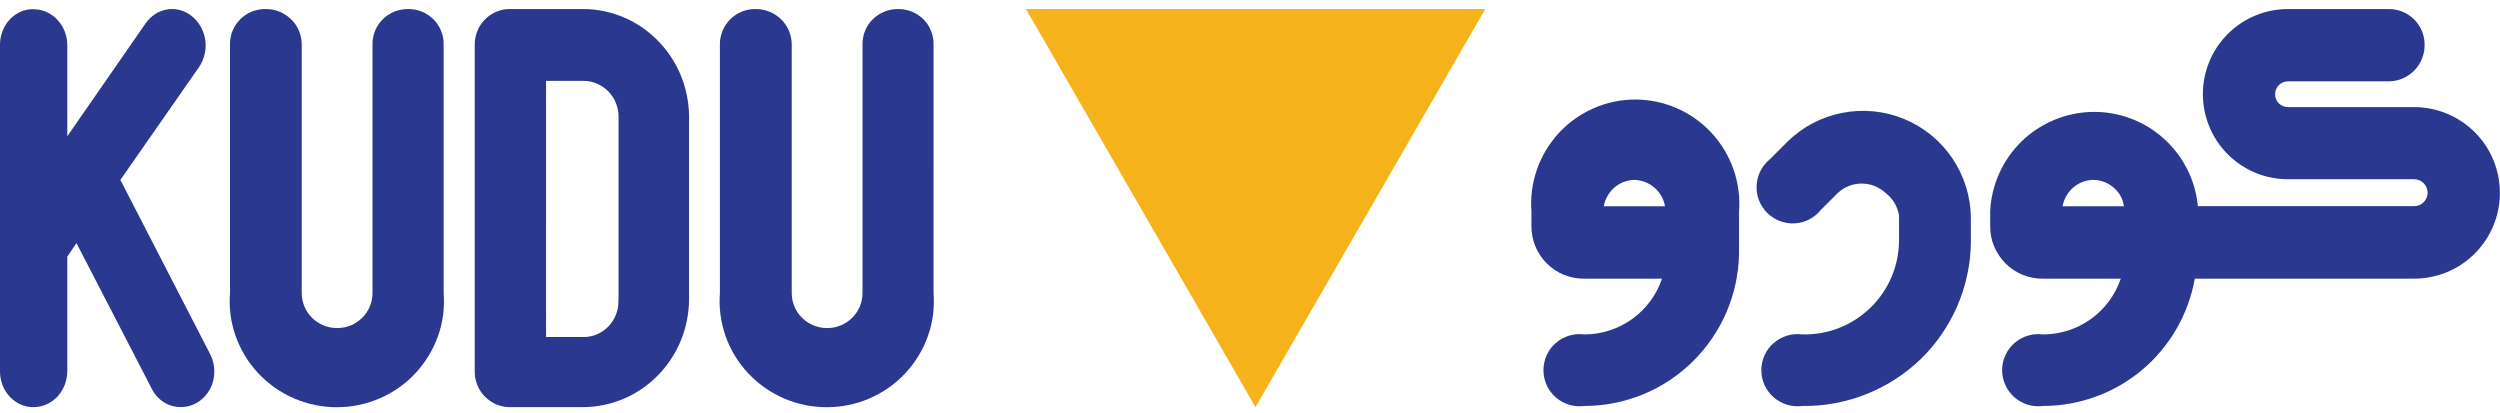
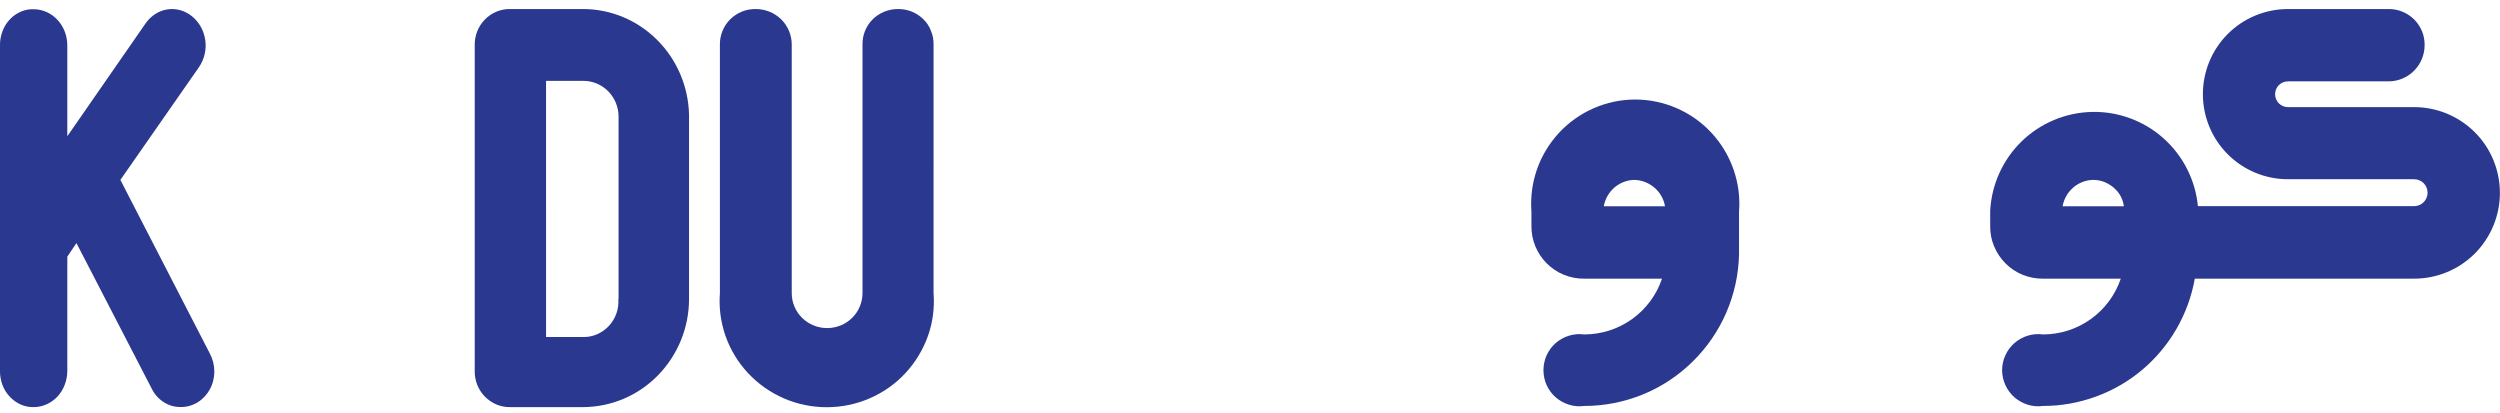
<svg xmlns="http://www.w3.org/2000/svg" version="1.1" id="Layer_1" x="0px" y="0px" viewBox="0 0 260 43" style="enable-background:new 0 0 260 43;" xml:space="preserve">
  <style type="text/css">
	.st0{fill:#2B388F;}
	.st1{fill:#F6B21B;}
</style>
  <path class="st0" d="M212.47,42.22c-0.53,0.07-1.07,0.03-1.58-0.13c-0.51-0.16-0.98-0.42-1.39-0.77c-0.4-0.35-0.72-0.79-0.94-1.27  c-0.22-0.49-0.34-1.02-0.34-1.55c0-0.53,0.11-1.06,0.34-1.55c0.22-0.49,0.54-0.92,0.94-1.27c0.4-0.35,0.88-0.62,1.39-0.77  c0.51-0.16,1.05-0.2,1.58-0.13c1.79,0,3.53-0.56,4.98-1.6c1.45-1.04,2.54-2.51,3.11-4.2h-8.09c-0.72,0.01-1.44-0.13-2.11-0.4  c-0.67-0.27-1.28-0.68-1.79-1.19c-0.51-0.51-0.91-1.12-1.19-1.79s-0.41-1.38-0.4-2.11V21.9c0.15-2.73,1.32-5.3,3.28-7.21  c1.97-1.9,4.58-2.99,7.31-3.05c2.73-0.06,5.39,0.92,7.43,2.74c2.04,1.82,3.32,4.34,3.58,7.06h22.49c0.37,0,0.73-0.15,0.99-0.41  c0.26-0.26,0.41-0.62,0.41-0.99s-0.15-0.73-0.41-0.99c-0.26-0.26-0.62-0.41-0.99-0.41h-13.12c-2.35,0-4.6-0.93-6.26-2.59  c-1.66-1.66-2.59-3.91-2.59-6.26c0-2.35,0.93-4.6,2.59-6.26c1.66-1.66,3.91-2.59,6.26-2.59h10.51c0.49,0,0.98,0.1,1.43,0.29  c0.45,0.19,0.86,0.47,1.21,0.82c0.34,0.35,0.61,0.76,0.8,1.22c0.18,0.46,0.27,0.94,0.26,1.43c0,0.99-0.39,1.93-1.08,2.64  c-0.69,0.7-1.63,1.11-2.62,1.12h-10.51c-0.35,0-0.7,0.14-0.95,0.39c-0.25,0.25-0.39,0.59-0.39,0.95c0,0.35,0.14,0.7,0.39,0.95  c0.25,0.25,0.59,0.39,0.95,0.39h13.12c2.37,0,4.63,0.94,6.31,2.61c1.67,1.67,2.61,3.94,2.61,6.31s-0.94,4.63-2.61,6.31  c-1.67,1.67-3.94,2.61-6.31,2.61h-22.81c-0.66,3.71-2.6,7.07-5.49,9.5C219.89,40.89,216.24,42.22,212.47,42.22z M214.51,21.45h6.37  c-0.08-0.68-0.4-1.31-0.89-1.78c-0.31-0.31-0.68-0.55-1.08-0.72s-0.84-0.25-1.28-0.24c-0.76,0.03-1.48,0.32-2.04,0.82  C215.02,20.03,214.64,20.71,214.51,21.45z" />
  <path class="st0" d="M164.76,42.22c-0.53,0.07-1.07,0.03-1.58-0.13c-0.51-0.16-0.99-0.42-1.39-0.77c-0.4-0.35-0.72-0.79-0.94-1.27  c-0.22-0.49-0.33-1.02-0.33-1.55c0-0.53,0.11-1.06,0.33-1.55c0.22-0.49,0.54-0.92,0.94-1.27c0.4-0.35,0.88-0.62,1.39-0.77  c0.51-0.16,1.05-0.2,1.58-0.13c1.79,0,3.53-0.56,4.98-1.6c1.45-1.04,2.54-2.51,3.11-4.2h-8.09c-0.72,0.01-1.44-0.13-2.11-0.4  c-0.67-0.27-1.28-0.68-1.79-1.19c-0.51-0.51-0.91-1.12-1.19-1.79c-0.27-0.67-0.41-1.38-0.4-2.11v-1.47  c-0.11-1.49,0.08-2.98,0.57-4.39c0.49-1.41,1.27-2.7,2.28-3.8c1.01-1.09,2.24-1.97,3.61-2.57c1.37-0.6,2.84-0.91,4.33-0.91  c1.49,0,2.97,0.31,4.34,0.91c1.37,0.6,2.6,1.47,3.61,2.57c1.01,1.09,1.79,2.39,2.28,3.8c0.49,1.41,0.69,2.9,0.57,4.39v4.4  c-0.08,4.22-1.82,8.24-4.83,11.19C173.03,40.57,168.98,42.22,164.76,42.22z M166.79,21.45h6.37c-0.13-0.77-0.53-1.46-1.13-1.96  c-0.59-0.5-1.35-0.78-2.12-0.78c-0.75,0.03-1.48,0.32-2.04,0.82C167.3,20.03,166.93,20.71,166.79,21.45z" />
-   <path class="st0" d="M187.43,42.22c-0.53,0.07-1.07,0.03-1.58-0.13c-0.51-0.16-0.98-0.42-1.39-0.77c-0.4-0.35-0.72-0.79-0.95-1.27  c-0.22-0.49-0.33-1.02-0.33-1.55c0-0.53,0.11-1.06,0.33-1.55c0.22-0.49,0.54-0.92,0.95-1.27c0.4-0.35,0.88-0.62,1.39-0.77  c0.51-0.16,1.05-0.2,1.58-0.13c1.31,0.03,2.6-0.19,3.82-0.67c1.22-0.47,2.32-1.19,3.26-2.09c0.94-0.91,1.68-1.99,2.2-3.19  c0.51-1.2,0.78-2.49,0.79-3.79v-2.61c-0.14-0.94-0.64-1.78-1.4-2.36c-0.67-0.63-1.56-0.98-2.49-0.98c-0.92,0-1.81,0.35-2.48,0.98  l-1.78,1.78c-0.33,0.41-0.75,0.74-1.21,0.98c-0.47,0.24-0.98,0.38-1.51,0.4c-0.52,0.03-1.05-0.06-1.54-0.25  c-0.49-0.19-0.94-0.48-1.31-0.85c-0.37-0.37-0.66-0.82-0.85-1.31c-0.19-0.49-0.27-1.02-0.24-1.54c0.03-0.53,0.16-1.04,0.4-1.51  c0.24-0.47,0.57-0.88,0.98-1.21l1.78-1.78c1.57-1.56,3.56-2.62,5.73-3.04c2.17-0.43,4.41-0.21,6.46,0.64  c2.04,0.84,3.79,2.27,5.02,4.11c1.23,1.83,1.9,3.99,1.91,6.2v2.61c-0.08,4.57-1.98,8.92-5.26,12.09  C196.41,40.54,192,42.29,187.43,42.22z" />
  <path class="st0" d="M93.37,0.94c-0.49,0-0.97,0.1-1.42,0.28c-0.45,0.19-0.86,0.46-1.2,0.8c-0.34,0.34-0.61,0.75-0.79,1.2  c-0.18,0.45-0.27,0.93-0.26,1.41v25.86c0,0.96-0.39,1.89-1.08,2.57c-0.69,0.68-1.62,1.06-2.6,1.06c-0.97,0-1.91-0.38-2.6-1.06  c-0.69-0.68-1.08-1.6-1.08-2.57V4.63c0-0.98-0.39-1.92-1.09-2.61c-0.7-0.69-1.65-1.08-2.64-1.08c-0.49-0.01-0.98,0.08-1.44,0.26  C76.72,1.38,76.3,1.66,75.95,2c-0.35,0.34-0.62,0.76-0.81,1.21c-0.18,0.45-0.28,0.94-0.27,1.42v25.86  c-0.12,1.51,0.09,3.03,0.59,4.47c0.51,1.43,1.31,2.75,2.35,3.86c1.04,1.11,2.31,2,3.71,2.61c1.41,0.61,2.92,0.92,4.46,0.92  s3.05-0.31,4.46-0.92c1.41-0.61,2.67-1.49,3.71-2.61s1.84-2.43,2.35-3.86c0.51-1.43,0.71-2.95,0.59-4.47V4.63  c0.01-0.49-0.08-0.97-0.27-1.42C96.66,2.76,96.38,2.34,96.03,2s-0.76-0.62-1.22-0.8C94.35,1.02,93.86,0.93,93.37,0.94z" />
  <path class="st0" d="M60.67,0.94h-7.6c-0.49-0.01-0.97,0.08-1.43,0.27c-0.45,0.19-0.87,0.46-1.21,0.82  c-0.35,0.35-0.62,0.77-0.8,1.23s-0.27,0.96-0.26,1.45v33.86c-0.01,0.5,0.08,0.99,0.26,1.45s0.46,0.88,0.8,1.23  c0.35,0.35,0.76,0.63,1.21,0.82c0.45,0.19,0.94,0.28,1.43,0.27h7.6c2.92-0.02,5.72-1.21,7.77-3.32c2.06-2.11,3.22-4.96,3.22-7.93  V11.93c-0.07-2.93-1.25-5.71-3.3-7.76C66.31,2.11,63.55,0.95,60.67,0.94z M64.31,31.09c0.03,0.51-0.03,1.02-0.2,1.5  c-0.17,0.48-0.43,0.92-0.77,1.29c-0.34,0.37-0.76,0.67-1.21,0.87s-0.95,0.31-1.45,0.3h-3.89V8.41h3.89c0.97,0,1.89,0.39,2.58,1.09  c0.68,0.69,1.07,1.64,1.07,2.62V31.09z" />
-   <path class="st0" d="M42.41,0.94c-0.49,0-0.97,0.1-1.42,0.28c-0.45,0.19-0.86,0.46-1.2,0.8c-0.34,0.34-0.61,0.75-0.79,1.2  c-0.18,0.45-0.27,0.93-0.26,1.41v25.86c0,0.96-0.39,1.89-1.08,2.57c-0.69,0.68-1.62,1.06-2.6,1.06c-0.97,0-1.91-0.38-2.6-1.06  c-0.69-0.68-1.08-1.6-1.08-2.57V4.63c0-0.49-0.1-0.97-0.28-1.41c-0.19-0.45-0.46-0.86-0.81-1.2c-0.35-0.34-0.76-0.62-1.21-0.8  c-0.45-0.19-0.94-0.28-1.43-0.28c-0.49-0.01-0.98,0.08-1.44,0.26c-0.46,0.18-0.87,0.45-1.22,0.8c-0.35,0.34-0.62,0.76-0.81,1.21  C24,3.66,23.91,4.14,23.92,4.63v25.86C23.8,32,24,33.52,24.51,34.96c0.51,1.43,1.31,2.75,2.35,3.86c1.04,1.11,2.31,2,3.71,2.61  c1.41,0.61,2.92,0.92,4.46,0.92c1.53,0,3.05-0.31,4.46-0.92c1.41-0.61,2.67-1.49,3.71-2.61s1.84-2.43,2.35-3.86  c0.51-1.43,0.71-2.95,0.59-4.47V4.63c0.01-0.49-0.08-0.97-0.27-1.42C45.7,2.76,45.42,2.34,45.07,2c-0.35-0.34-0.76-0.62-1.22-0.8  C43.4,1.02,42.91,0.93,42.41,0.94z" />
  <path class="st0" d="M12.52,18.71l8.19-11.75c0.54-0.8,0.78-1.8,0.64-2.78s-0.62-1.86-1.35-2.46c-0.36-0.3-0.77-0.52-1.21-0.65  c-0.44-0.13-0.9-0.16-1.35-0.1c-0.45,0.07-0.89,0.23-1.28,0.48s-0.74,0.58-1.01,0.97L7,14.17V4.72c0-1-0.37-1.96-1.03-2.66  c-0.66-0.71-1.55-1.1-2.48-1.1C3.04,0.94,2.58,1.03,2.15,1.22S1.33,1.68,1.01,2.03C0.68,2.39,0.42,2.8,0.25,3.27  C0.08,3.73-0.01,4.22,0,4.72v33.85c-0.01,0.5,0.08,0.99,0.25,1.45c0.17,0.46,0.43,0.88,0.76,1.23c0.33,0.35,0.72,0.63,1.14,0.82  c0.43,0.19,0.89,0.28,1.35,0.27c0.93,0,1.82-0.4,2.48-1.1C6.63,40.53,7,39.57,7,38.57V26.69l0.95-1.41l7.83,15.14  c0.29,0.59,0.73,1.08,1.26,1.41c0.53,0.34,1.14,0.51,1.76,0.5c0.61,0.01,1.21-0.16,1.74-0.48c0.53-0.32,0.97-0.79,1.28-1.35  c0.31-0.56,0.47-1.21,0.47-1.86c0-0.65-0.16-1.3-0.46-1.86L12.52,18.71z" />
-   <path class="st1" d="M130.57,42.34l23.9-41.4h-47.77L130.57,42.34z" />
</svg>